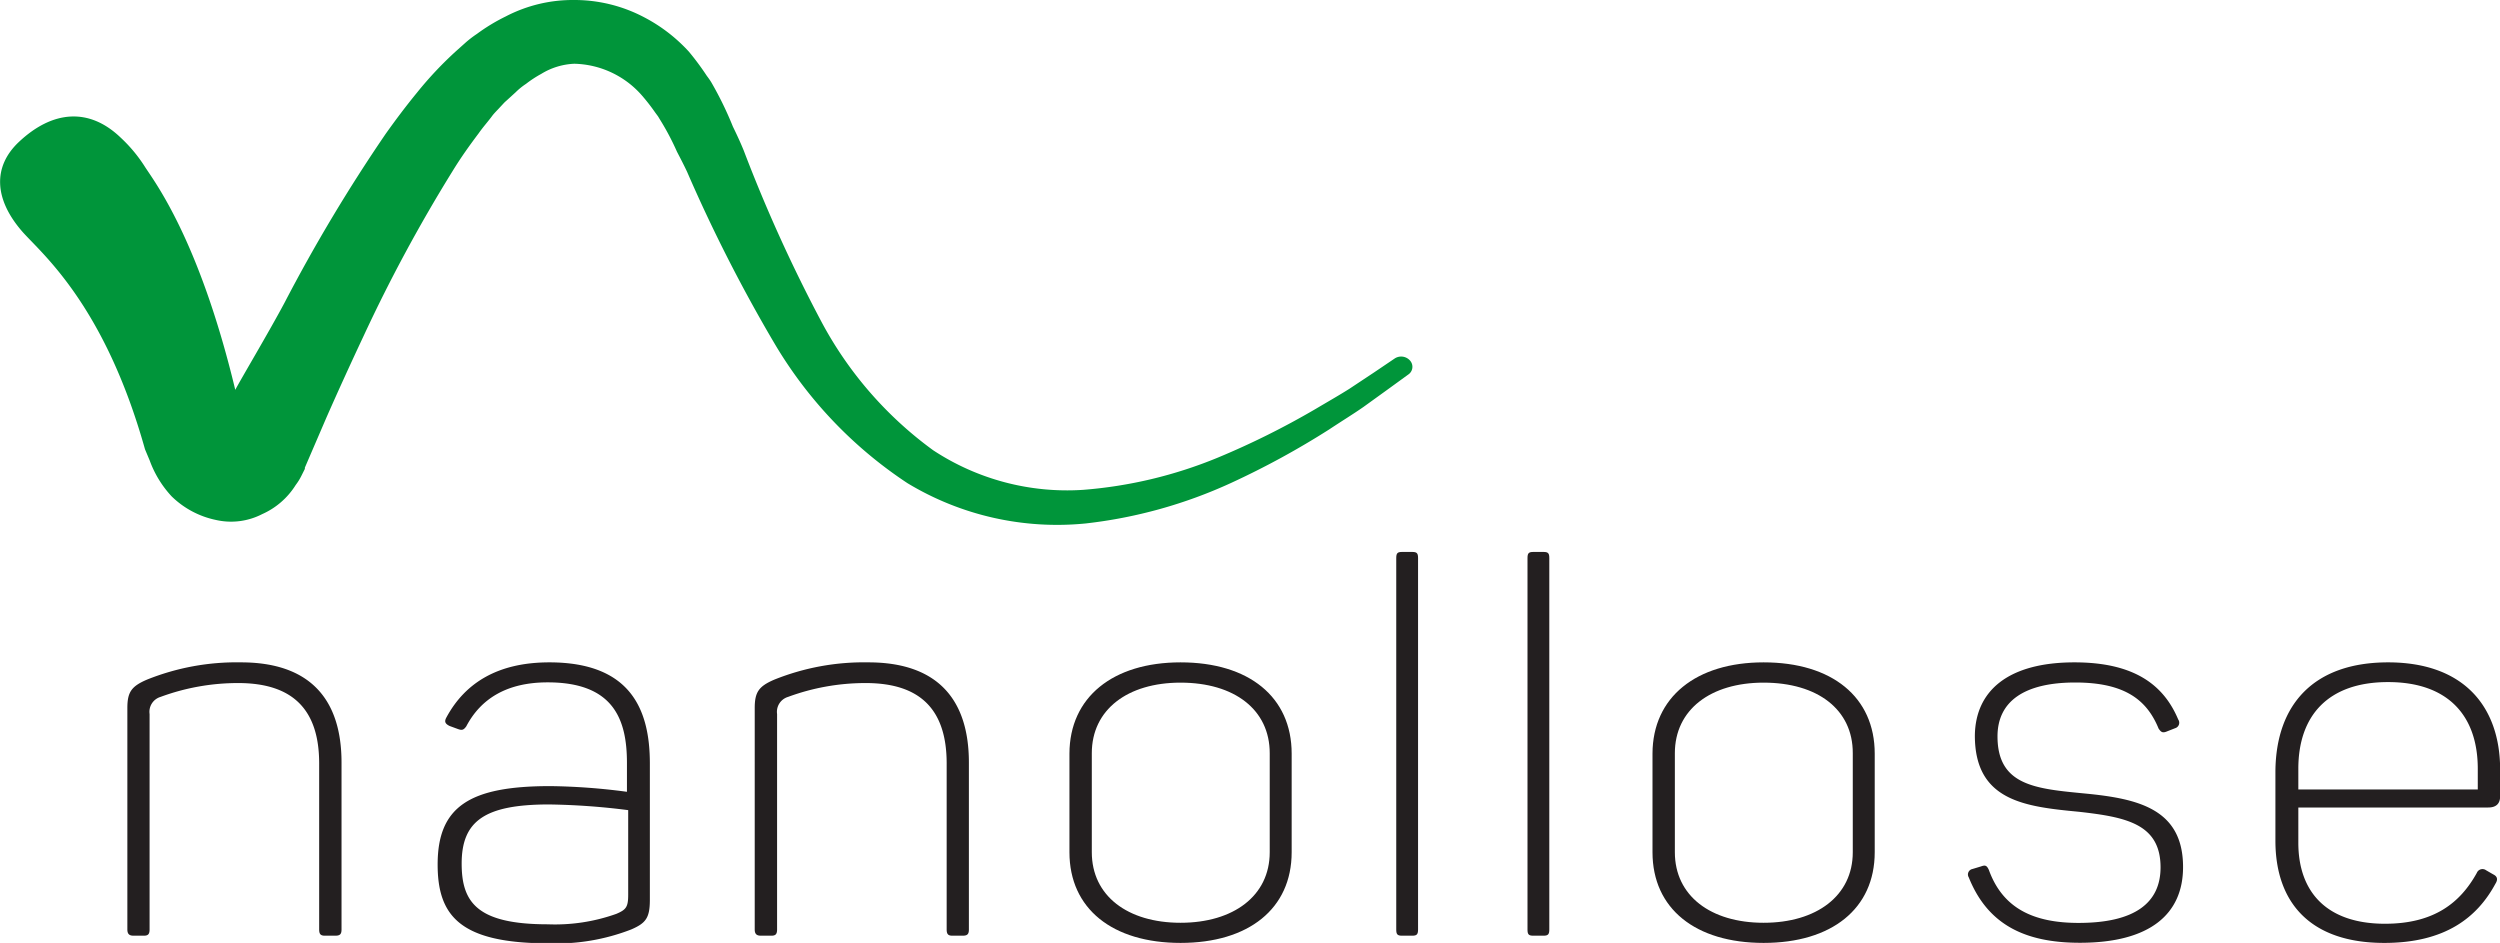
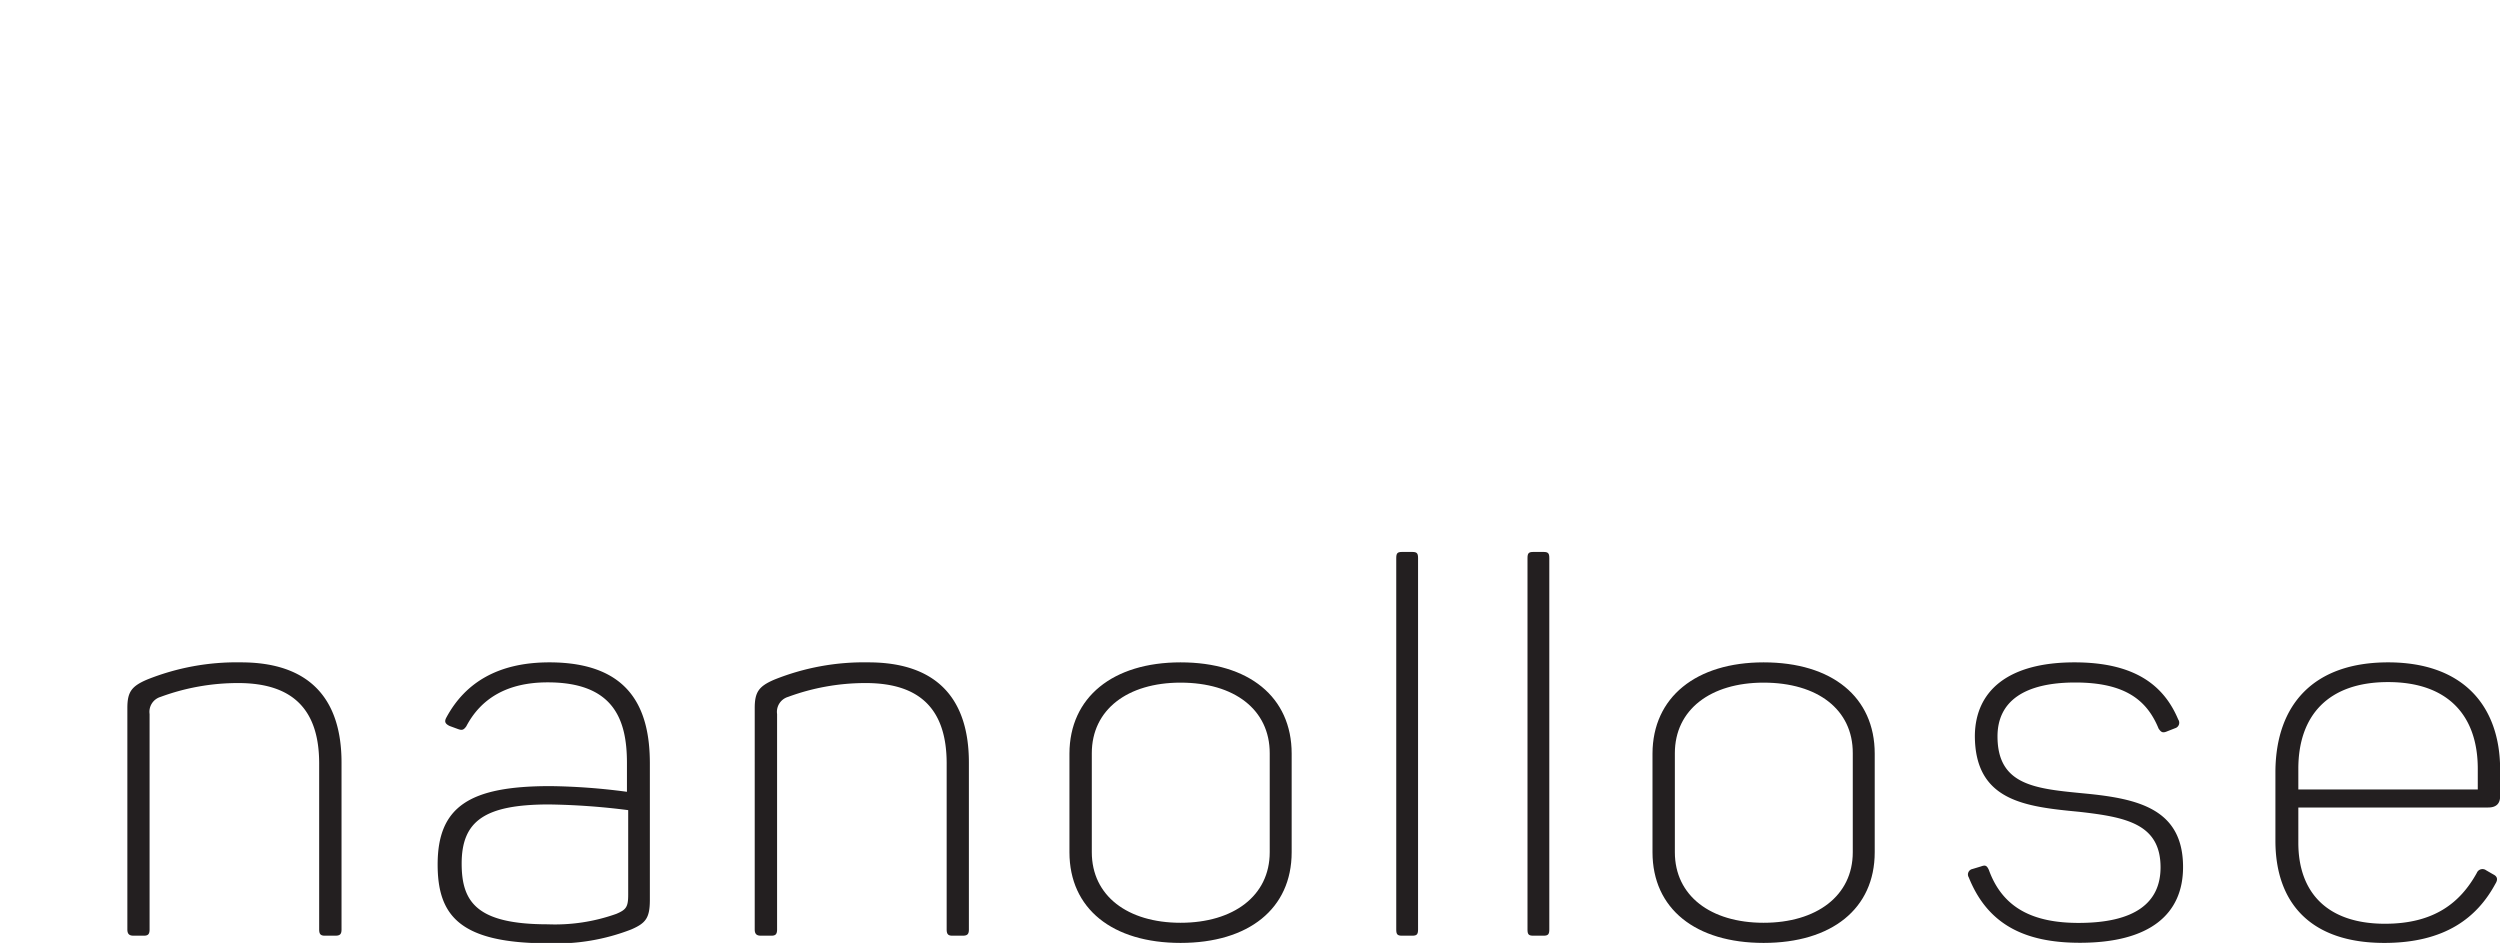
<svg xmlns="http://www.w3.org/2000/svg" id="Layer_1" data-name="Layer 1" viewBox="0 0 180 67.89">
  <defs>
    <style>.cls-1{fill:#231f20;}.cls-2{fill:#00953a;}</style>
  </defs>
  <title>nanollose_logo_masthead</title>
  <path class="cls-1" d="M17.48,47.77c5,0,7.24,2.69,7.24,7.21V67c0,.34-.11.45-.45.45h-.75c-.3,0-.41-.11-.41-.45V55.05c0-3.77-1.79-5.79-5.83-5.79a16.1,16.1,0,0,0-5.6,1,1.12,1.12,0,0,0-.78,1.23V67c0,.34-.11.45-.41.45H9.75c-.3,0-.45-.11-.45-.45V51.06c0-1.16.3-1.57,1.42-2.05A17.3,17.3,0,0,1,17.48,47.77Z" transform="translate(-0.13 -0.08)" />
  <path class="cls-1" d="M39.68,47.77c5.86,0,7.24,3.4,7.24,7.28v9.82c0,1.31-.3,1.68-1.34,2.13a14.89,14.89,0,0,1-5.94,1c-6.42,0-8-2-8-5.68,0-4.18,2.32-5.64,8.1-5.64a45.07,45.07,0,0,1,5.53.41V55c0-3.17-1-5.79-5.71-5.79-2.95,0-4.82,1.19-5.86,3.17-.19.26-.3.3-.6.19l-.6-.22c-.3-.15-.41-.3-.22-.63C33.63,49.23,36,47.77,39.68,47.77Zm0,10.23c-4.67,0-6.31,1.2-6.31,4.26,0,2.76,1.08,4.37,6.2,4.37a13.13,13.13,0,0,0,4.93-.75c.71-.3.86-.49.86-1.38V58.41A50,50,0,0,0,39.64,58Z" transform="translate(-0.13 -0.08)" />
  <path class="cls-1" d="M62.65,47.77c5,0,7.24,2.69,7.24,7.21V67c0,.34-.11.45-.45.45H68.7c-.3,0-.41-.11-.41-.45V55.05c0-3.77-1.79-5.79-5.83-5.79a16.1,16.1,0,0,0-5.6,1,1.12,1.12,0,0,0-.78,1.23V67c0,.34-.11.45-.41.45h-.75c-.3,0-.45-.11-.45-.45V51.06c0-1.16.3-1.57,1.42-2.05A17.3,17.3,0,0,1,62.65,47.77Z" transform="translate(-0.13 -0.08)" />
  <path class="cls-1" d="M85.13,47.77c4.93,0,8,2.5,8,6.57v7.1c0,4.07-3.1,6.53-8,6.53s-8-2.46-8-6.53v-7.1C77.14,50.27,80.27,47.77,85.13,47.77Zm0,1.46c-3.81,0-6.39,1.94-6.39,5.08v7.13c0,3.14,2.58,5.08,6.39,5.08s6.42-1.94,6.42-5.08V54.31C91.55,51.17,89,49.23,85.13,49.23Z" transform="translate(-0.13 -0.08)" />
  <path class="cls-1" d="M101.82,67.45h-.75c-.34,0-.41-.11-.41-.45V40.27c0-.34.07-.45.41-.45h.75c.34,0,.41.11.41.45V67C102.23,67.34,102.15,67.45,101.82,67.45Z" transform="translate(-0.13 -0.08)" />
  <path class="cls-1" d="M111.27,67.45h-.75c-.34,0-.41-.11-.41-.45V40.27c0-.34.07-.45.41-.45h.75c.34,0,.41.11.41.45V67C111.68,67.34,111.6,67.45,111.27,67.45Z" transform="translate(-0.13 -0.08)" />
  <path class="cls-1" d="M127.11,47.77c4.93,0,8,2.5,8,6.57v7.1c0,4.07-3.1,6.53-8,6.53s-8-2.46-8-6.53v-7.1C119.12,50.27,122.26,47.77,127.11,47.77Zm0,1.46c-3.81,0-6.39,1.94-6.39,5.08v7.13c0,3.14,2.58,5.08,6.39,5.08s6.42-1.94,6.42-5.08V54.31C133.54,51.17,131,49.23,127.11,49.23Z" transform="translate(-0.13 -0.08)" />
  <path class="cls-1" d="M149.49,47.77c4.29,0,6.42,1.61,7.47,4.11a.41.41,0,0,1-.22.63l-.56.22c-.34.15-.45.07-.63-.19-.82-2-2.35-3.32-6-3.32s-5.6,1.34-5.6,3.88c0,3.55,2.76,3.77,6.27,4.11,3.88.37,7.09,1.12,7.09,5.3,0,3.36-2.35,5.45-7.43,5.45-4,0-6.65-1.34-8-4.71a.4.4,0,0,1,.26-.6l.63-.19c.3-.11.41-.07.56.26,1,2.76,3.21,3.81,6.46,3.81,4.07,0,5.9-1.46,5.9-4,0-3.14-2.5-3.62-5.86-4-3.85-.37-7.51-.75-7.51-5.49C142.36,49.79,144.75,47.77,149.49,47.77Z" transform="translate(-0.13 -0.08)" />
  <path class="cls-1" d="M172.07,47.77c5.41,0,8.07,3.14,8.07,7.73v1.9c0,.52-.26.82-.86.82H165.61v2.54c0,3.55,2.05,5.83,6.24,5.83,3.51,0,5.41-1.49,6.61-3.66a.44.44,0,0,1,.67-.19l.52.3c.3.15.34.37.15.67-1.31,2.43-3.62,4.26-8,4.26-5.34,0-7.84-2.91-7.84-7.36v-5C164,50.76,166.76,47.77,172.07,47.77Zm0,1.42c-4.33,0-6.46,2.43-6.46,6.24v1.49h12.92V55.43C178.53,51.62,176.4,49.19,172.07,49.19Z" transform="translate(-0.13 -0.08)" />
-   <path class="cls-2" d="M48.87,11c.24.46.48.92.73,1.45a112.31,112.31,0,0,0,6.33,12.42,30.85,30.85,0,0,0,9.54,10,20.83,20.83,0,0,0,12.82,2.9,34.25,34.25,0,0,0,10.46-2.91A59.43,59.43,0,0,0,95.83,31c.92-.61,1.77-1.13,2.47-1.62l1.76-1.27,1.46-1.06a.67.67,0,0,0,.14-1,.85.85,0,0,0-1.11-.16l0,0-1.48,1-1.78,1.18c-.71.45-1.55.93-2.48,1.48a58,58,0,0,1-7,3.48,31.88,31.88,0,0,1-9.71,2.32,17.53,17.53,0,0,1-10.78-2.85,27.33,27.33,0,0,1-8.06-9.28,108.72,108.72,0,0,1-5.58-12.3c-.22-.54-.49-1.13-.78-1.72A25,25,0,0,0,51.34,6c-.11-.18-.23-.34-.32-.46a19.31,19.31,0,0,0-1.29-1.74,11.65,11.65,0,0,0-3.19-2.46A10.76,10.76,0,0,0,41.47.08a10.46,10.46,0,0,0-4.94,1.19,13.4,13.4,0,0,0-2.06,1.25,7.83,7.83,0,0,0-.81.62L33,3.73a26.37,26.37,0,0,0-2.83,3c-.82,1-1.57,2-2.28,3a118.36,118.36,0,0,0-7.27,12.14c-1.06,2-3.3,5.77-3.55,6.28-2.64-11-5.94-15.15-6.53-16.1A10.64,10.64,0,0,0,8.83,10c-2.26-2.18-4.9-2-7.35.31-1.87,1.77-1.79,4.1.26,6.45,1.35,1.54,5.9,5.21,8.83,15.67l.34.81a7.6,7.6,0,0,0,1.58,2.58,6.43,6.43,0,0,0,3.2,1.7A4.89,4.89,0,0,0,19,37.1,5.46,5.46,0,0,0,21.42,35a4.11,4.11,0,0,0,.4-.64L22,34l.08-.16,0-.09.31-.72,1.24-2.88c.85-1.93,1.75-3.9,2.68-5.88a112.24,112.24,0,0,1,6.38-11.83c.61-1,1.24-1.88,1.91-2.77.32-.46.69-.86,1-1.29.17-.21.36-.39.54-.59l.27-.29.07-.07,0,0-.07.06.17-.15.68-.62A4.79,4.79,0,0,1,38,6.12,8.15,8.15,0,0,1,39.1,5.4a4.93,4.93,0,0,1,2.38-.73,6.66,6.66,0,0,1,4.83,2.24,14.12,14.12,0,0,1,1,1.28l.2.27.12.2A18.54,18.54,0,0,1,48.87,11Z" transform="translate(-0.13 -0.08)" />
</svg>